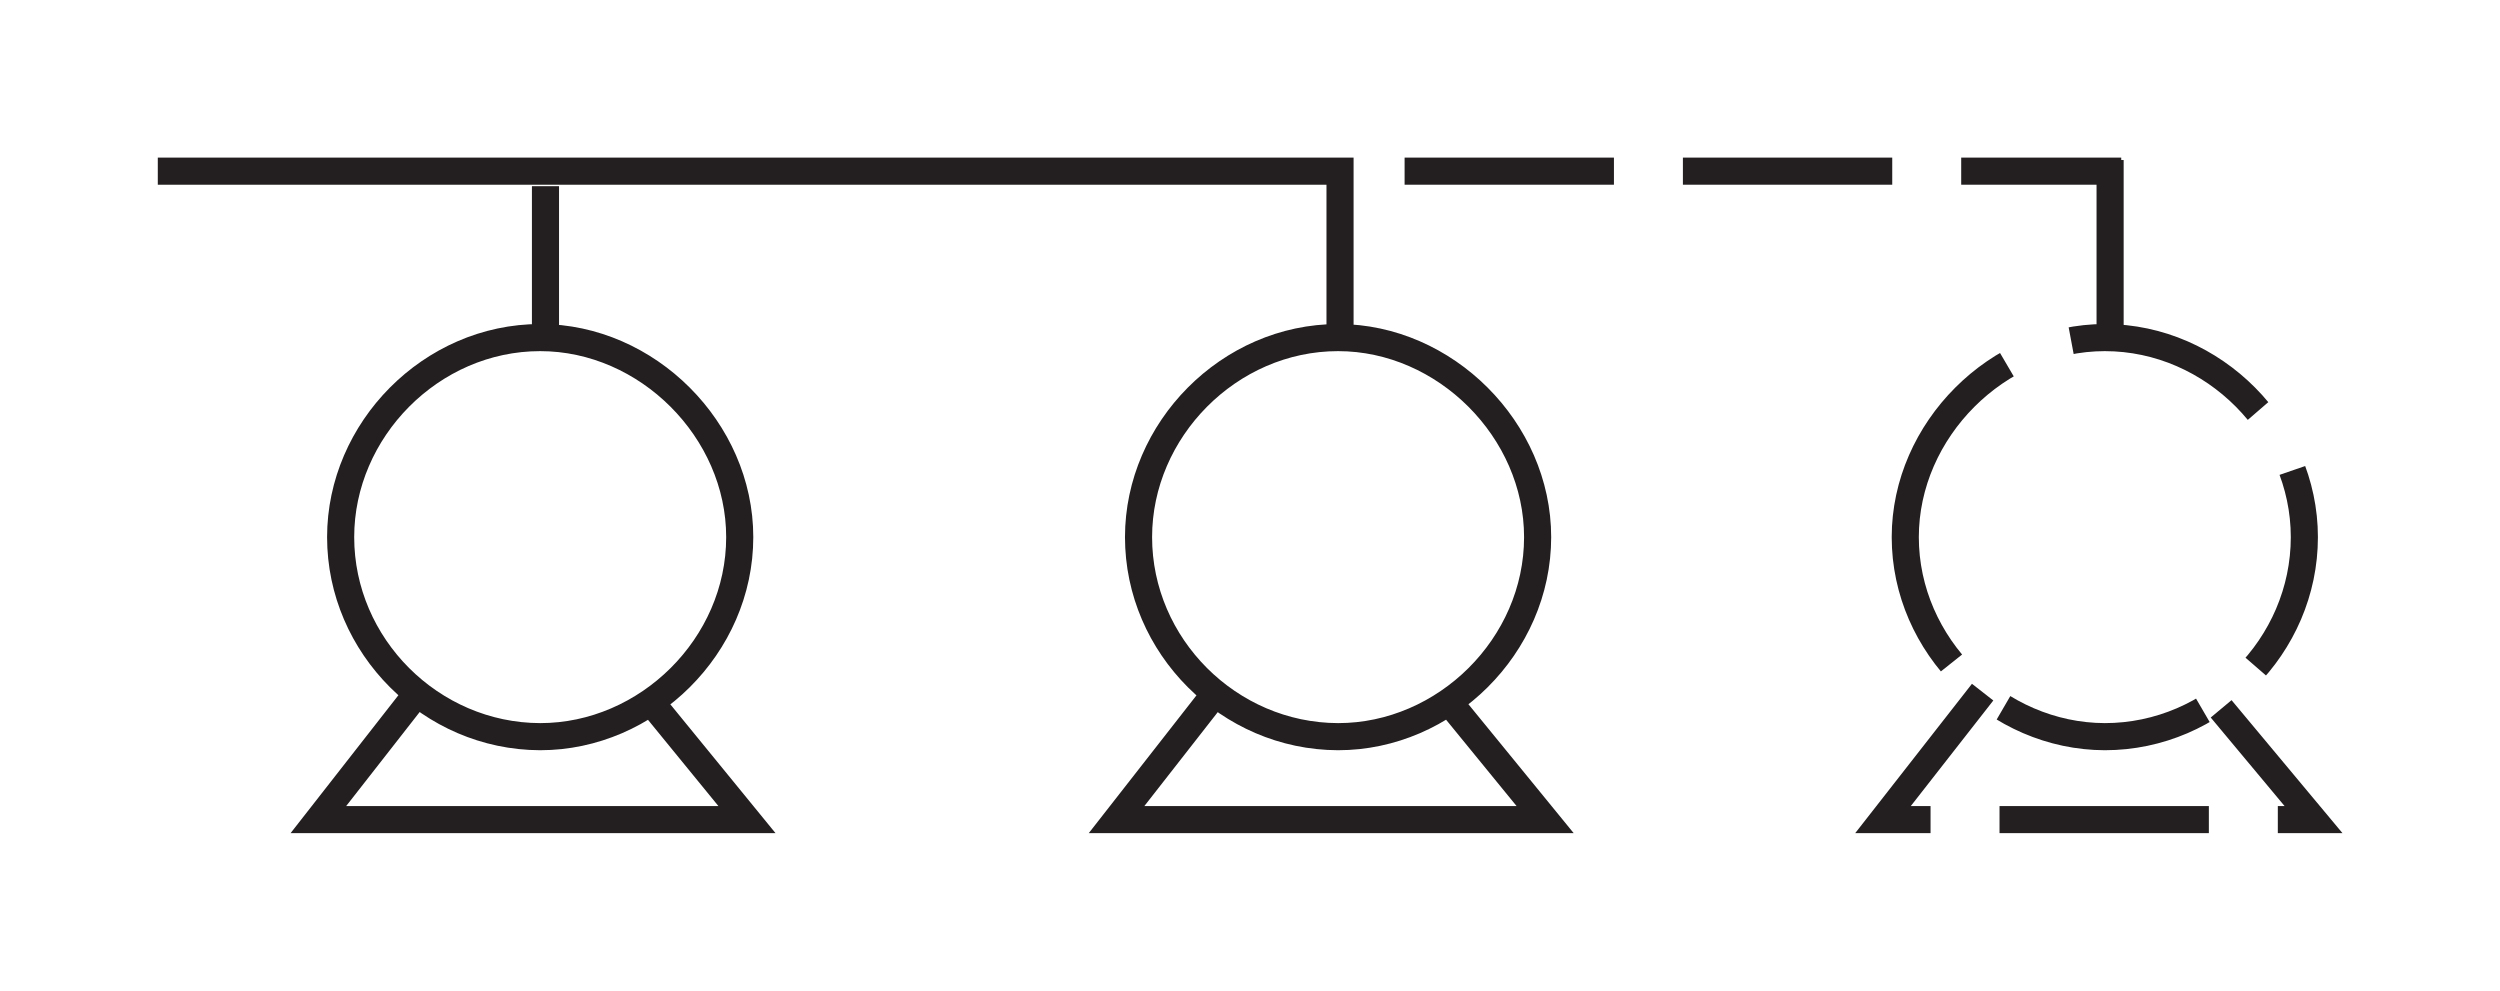
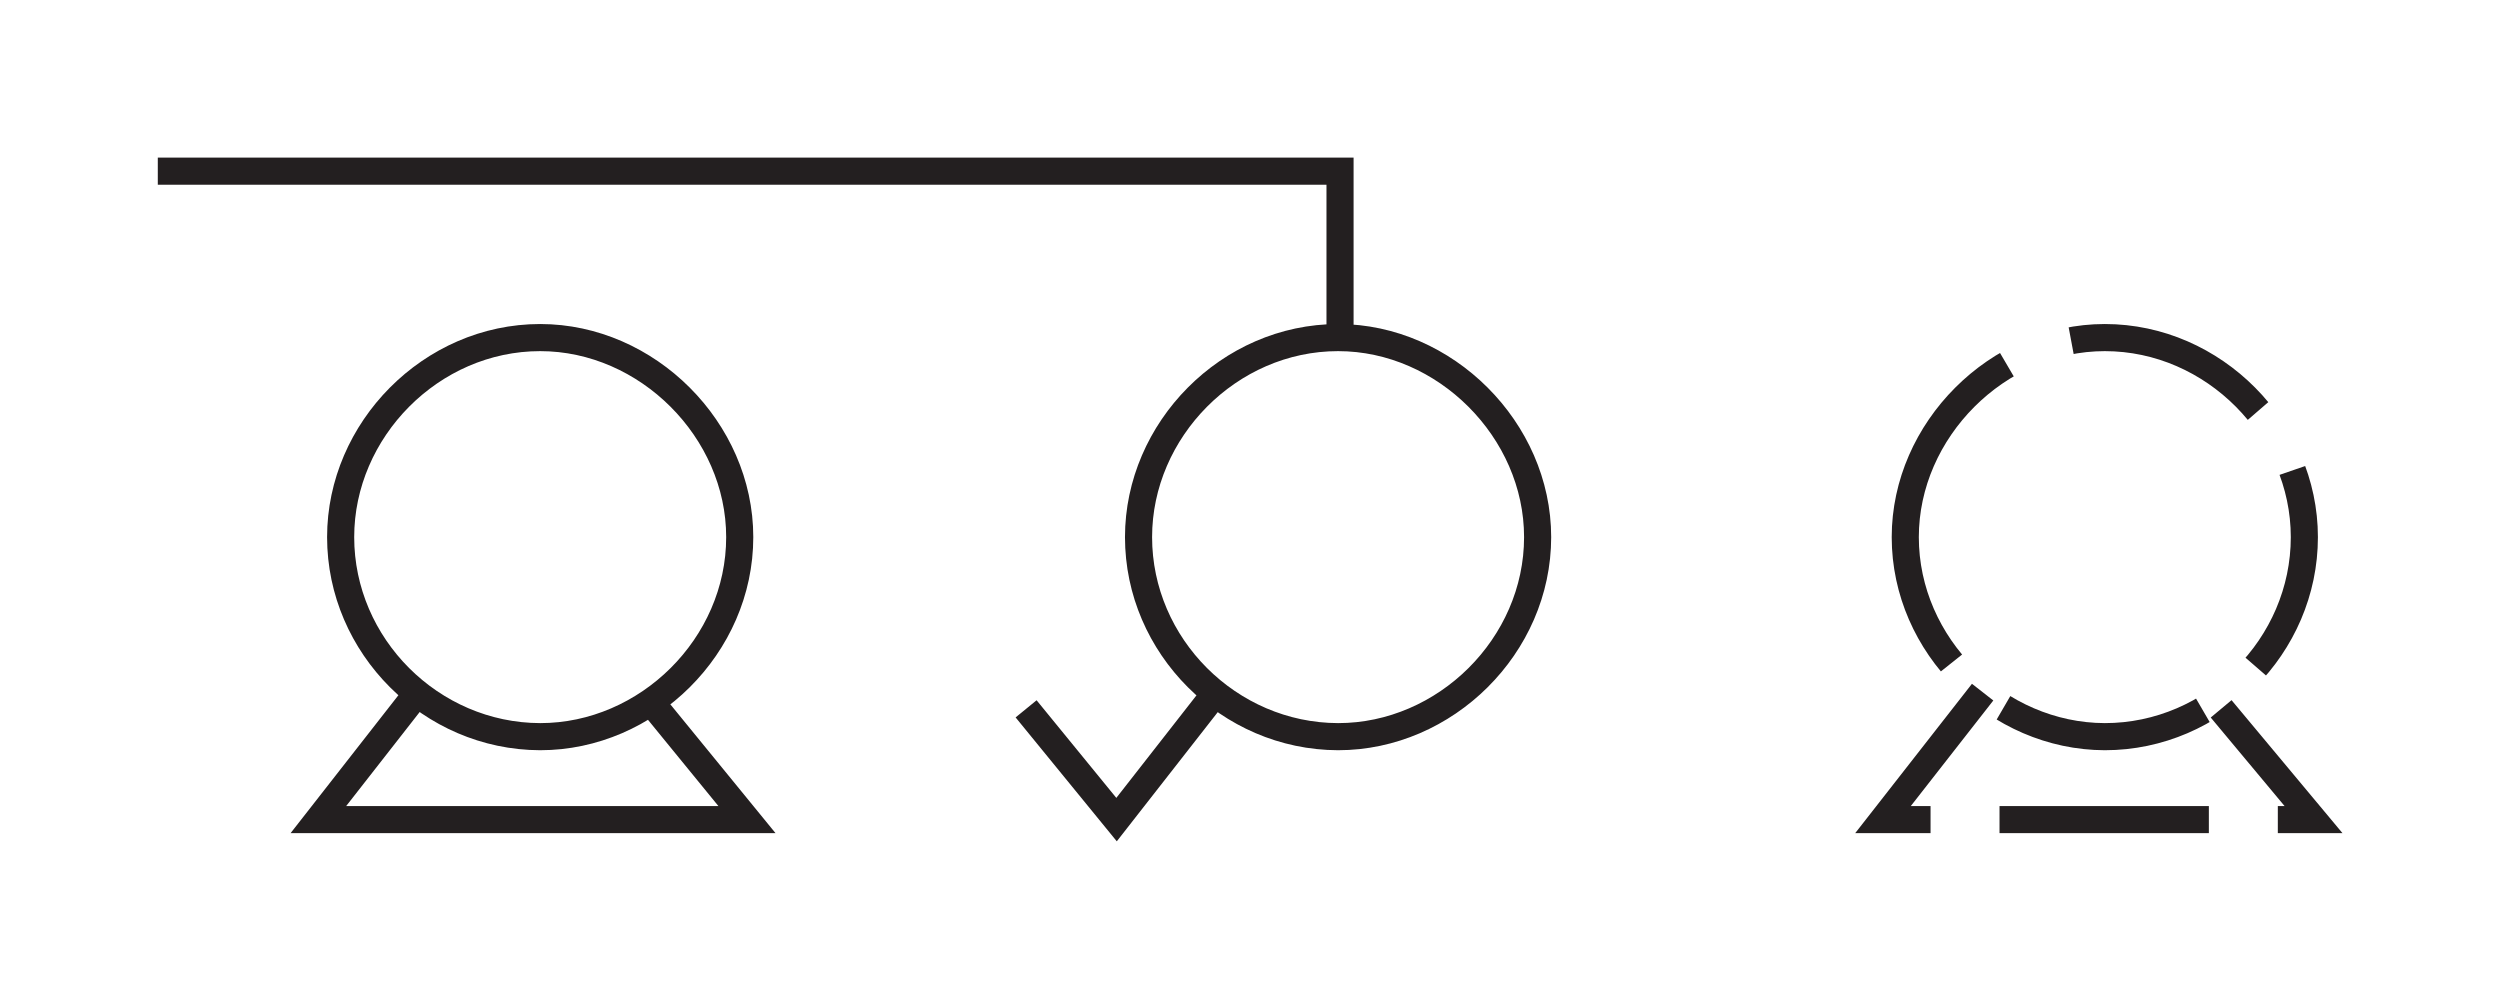
<svg xmlns="http://www.w3.org/2000/svg" version="1.1" id="Calque_1" x="0px" y="0px" width="89.83px" height="35.6px" viewBox="0 0 89.83 35.6" style="enable-background:new 0 0 89.83 35.6;" xml:space="preserve">
  <style type="text/css">
	.st0{fill:none;stroke:#231F20;stroke-width:0.974;stroke-miterlimit:3.864;stroke-dasharray:7.522,2.478;}
	.st1{fill:none;stroke:#231F20;stroke-width:0.974;stroke-miterlimit:3.864;}
</style>
  <g>
    <path class="st0" d="M68.46,19.3c0-3.85,3.32-7.17,7.17-7.17c3.92,0,7.17,3.32,7.17,7.17c0,3.91-3.25,7.17-7.17,7.17   C71.78,26.46,68.46,23.21,68.46,19.3L68.46,19.3z M71.24,24.87l-3.58,4.58h15.47l-3.32-3.98" />
-     <path class="st1" d="M40.91,19.3c0-3.85,3.25-7.17,7.17-7.17c3.85,0,7.17,3.32,7.17,7.17c0,3.91-3.32,7.17-7.17,7.17   C44.16,26.46,40.91,23.21,40.91,19.3L40.91,19.3z M43.7,24.87l-3.58,4.58h15.4l-3.25-3.98 M12.24,19.3c0-3.85,3.25-7.17,7.17-7.17   c3.85,0,7.17,3.32,7.17,7.17c0,3.91-3.32,7.17-7.17,7.17C15.49,26.46,12.24,23.21,12.24,19.3L12.24,19.3z M15.02,24.87l-3.58,4.58   h15.4l-3.25-3.98 M5.67,6.15h42.48v6.11" />
-     <line class="st0" x1="50.47" y1="6.15" x2="76.22" y2="6.15" />
-     <path class="st1" d="M19.6,12.33V6.69 M75.82,12.33V5.75" />
+     <path class="st1" d="M40.91,19.3c0-3.85,3.25-7.17,7.17-7.17c3.85,0,7.17,3.32,7.17,7.17c0,3.91-3.32,7.17-7.17,7.17   C44.16,26.46,40.91,23.21,40.91,19.3L40.91,19.3z M43.7,24.87l-3.58,4.58l-3.25-3.98 M12.24,19.3c0-3.85,3.25-7.17,7.17-7.17   c3.85,0,7.17,3.32,7.17,7.17c0,3.91-3.32,7.17-7.17,7.17C15.49,26.46,12.24,23.21,12.24,19.3L12.24,19.3z M15.02,24.87l-3.58,4.58   h15.4l-3.25-3.98 M5.67,6.15h42.48v6.11" />
  </g>
</svg>